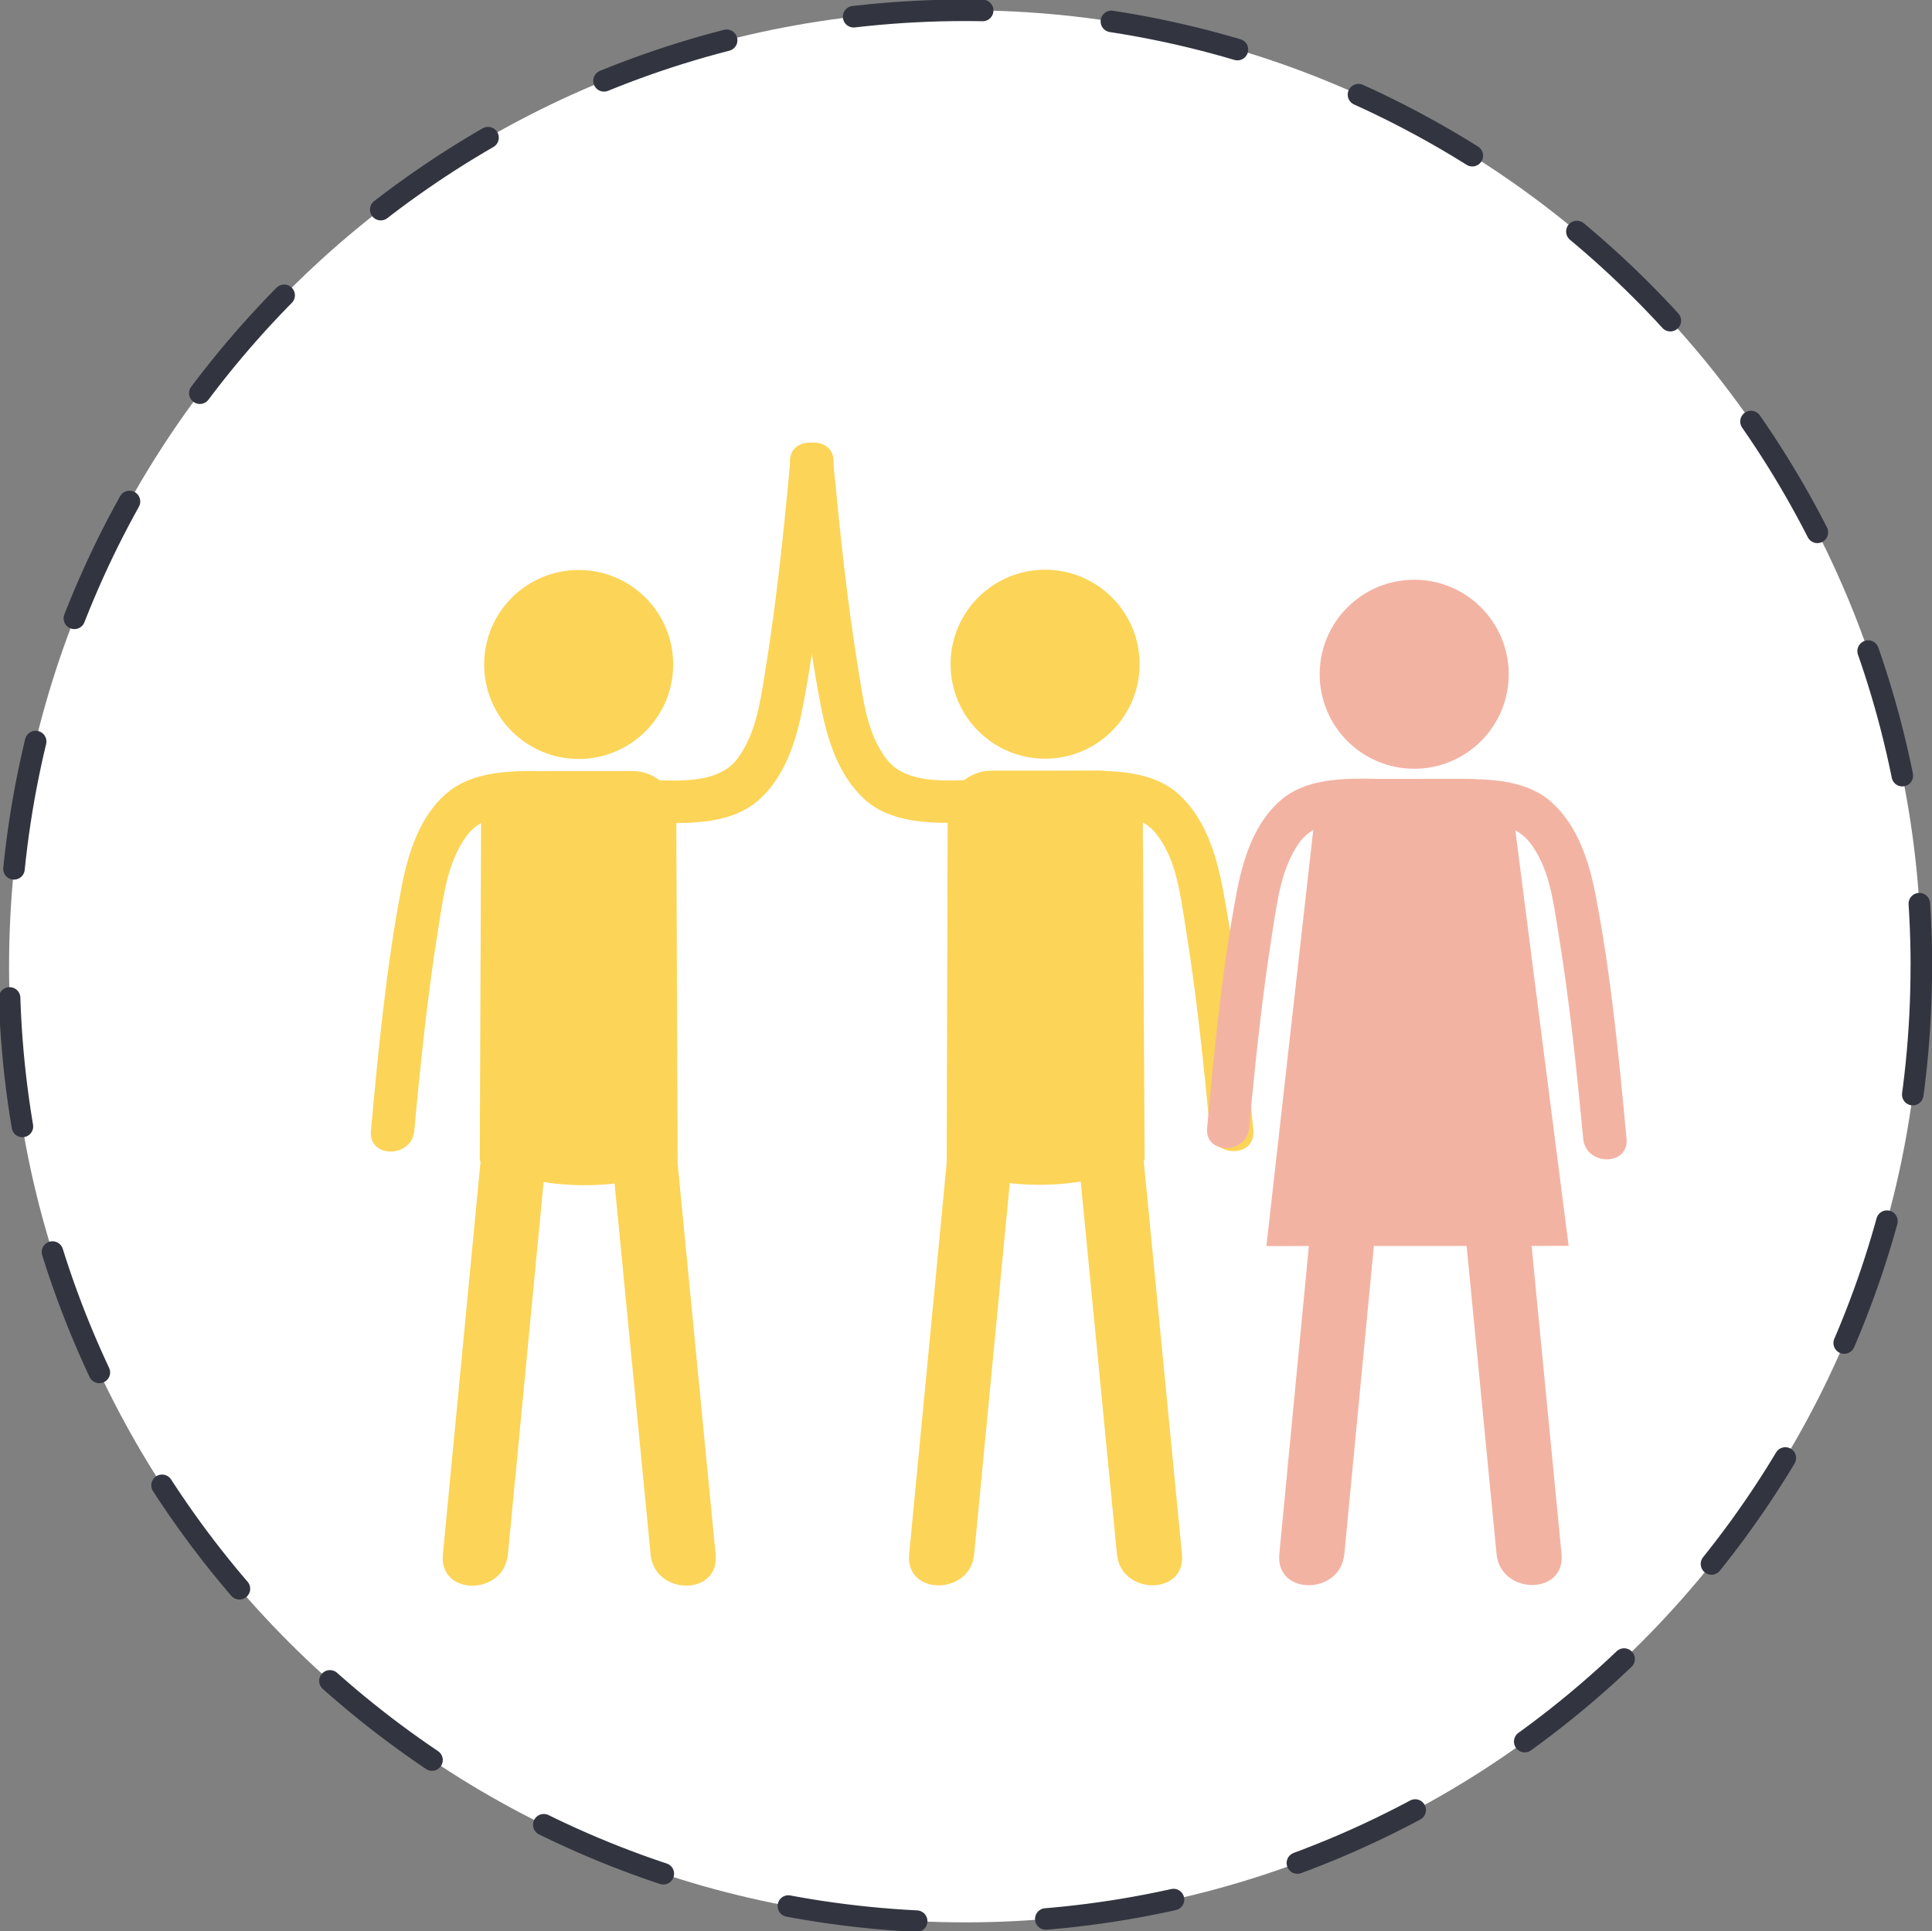
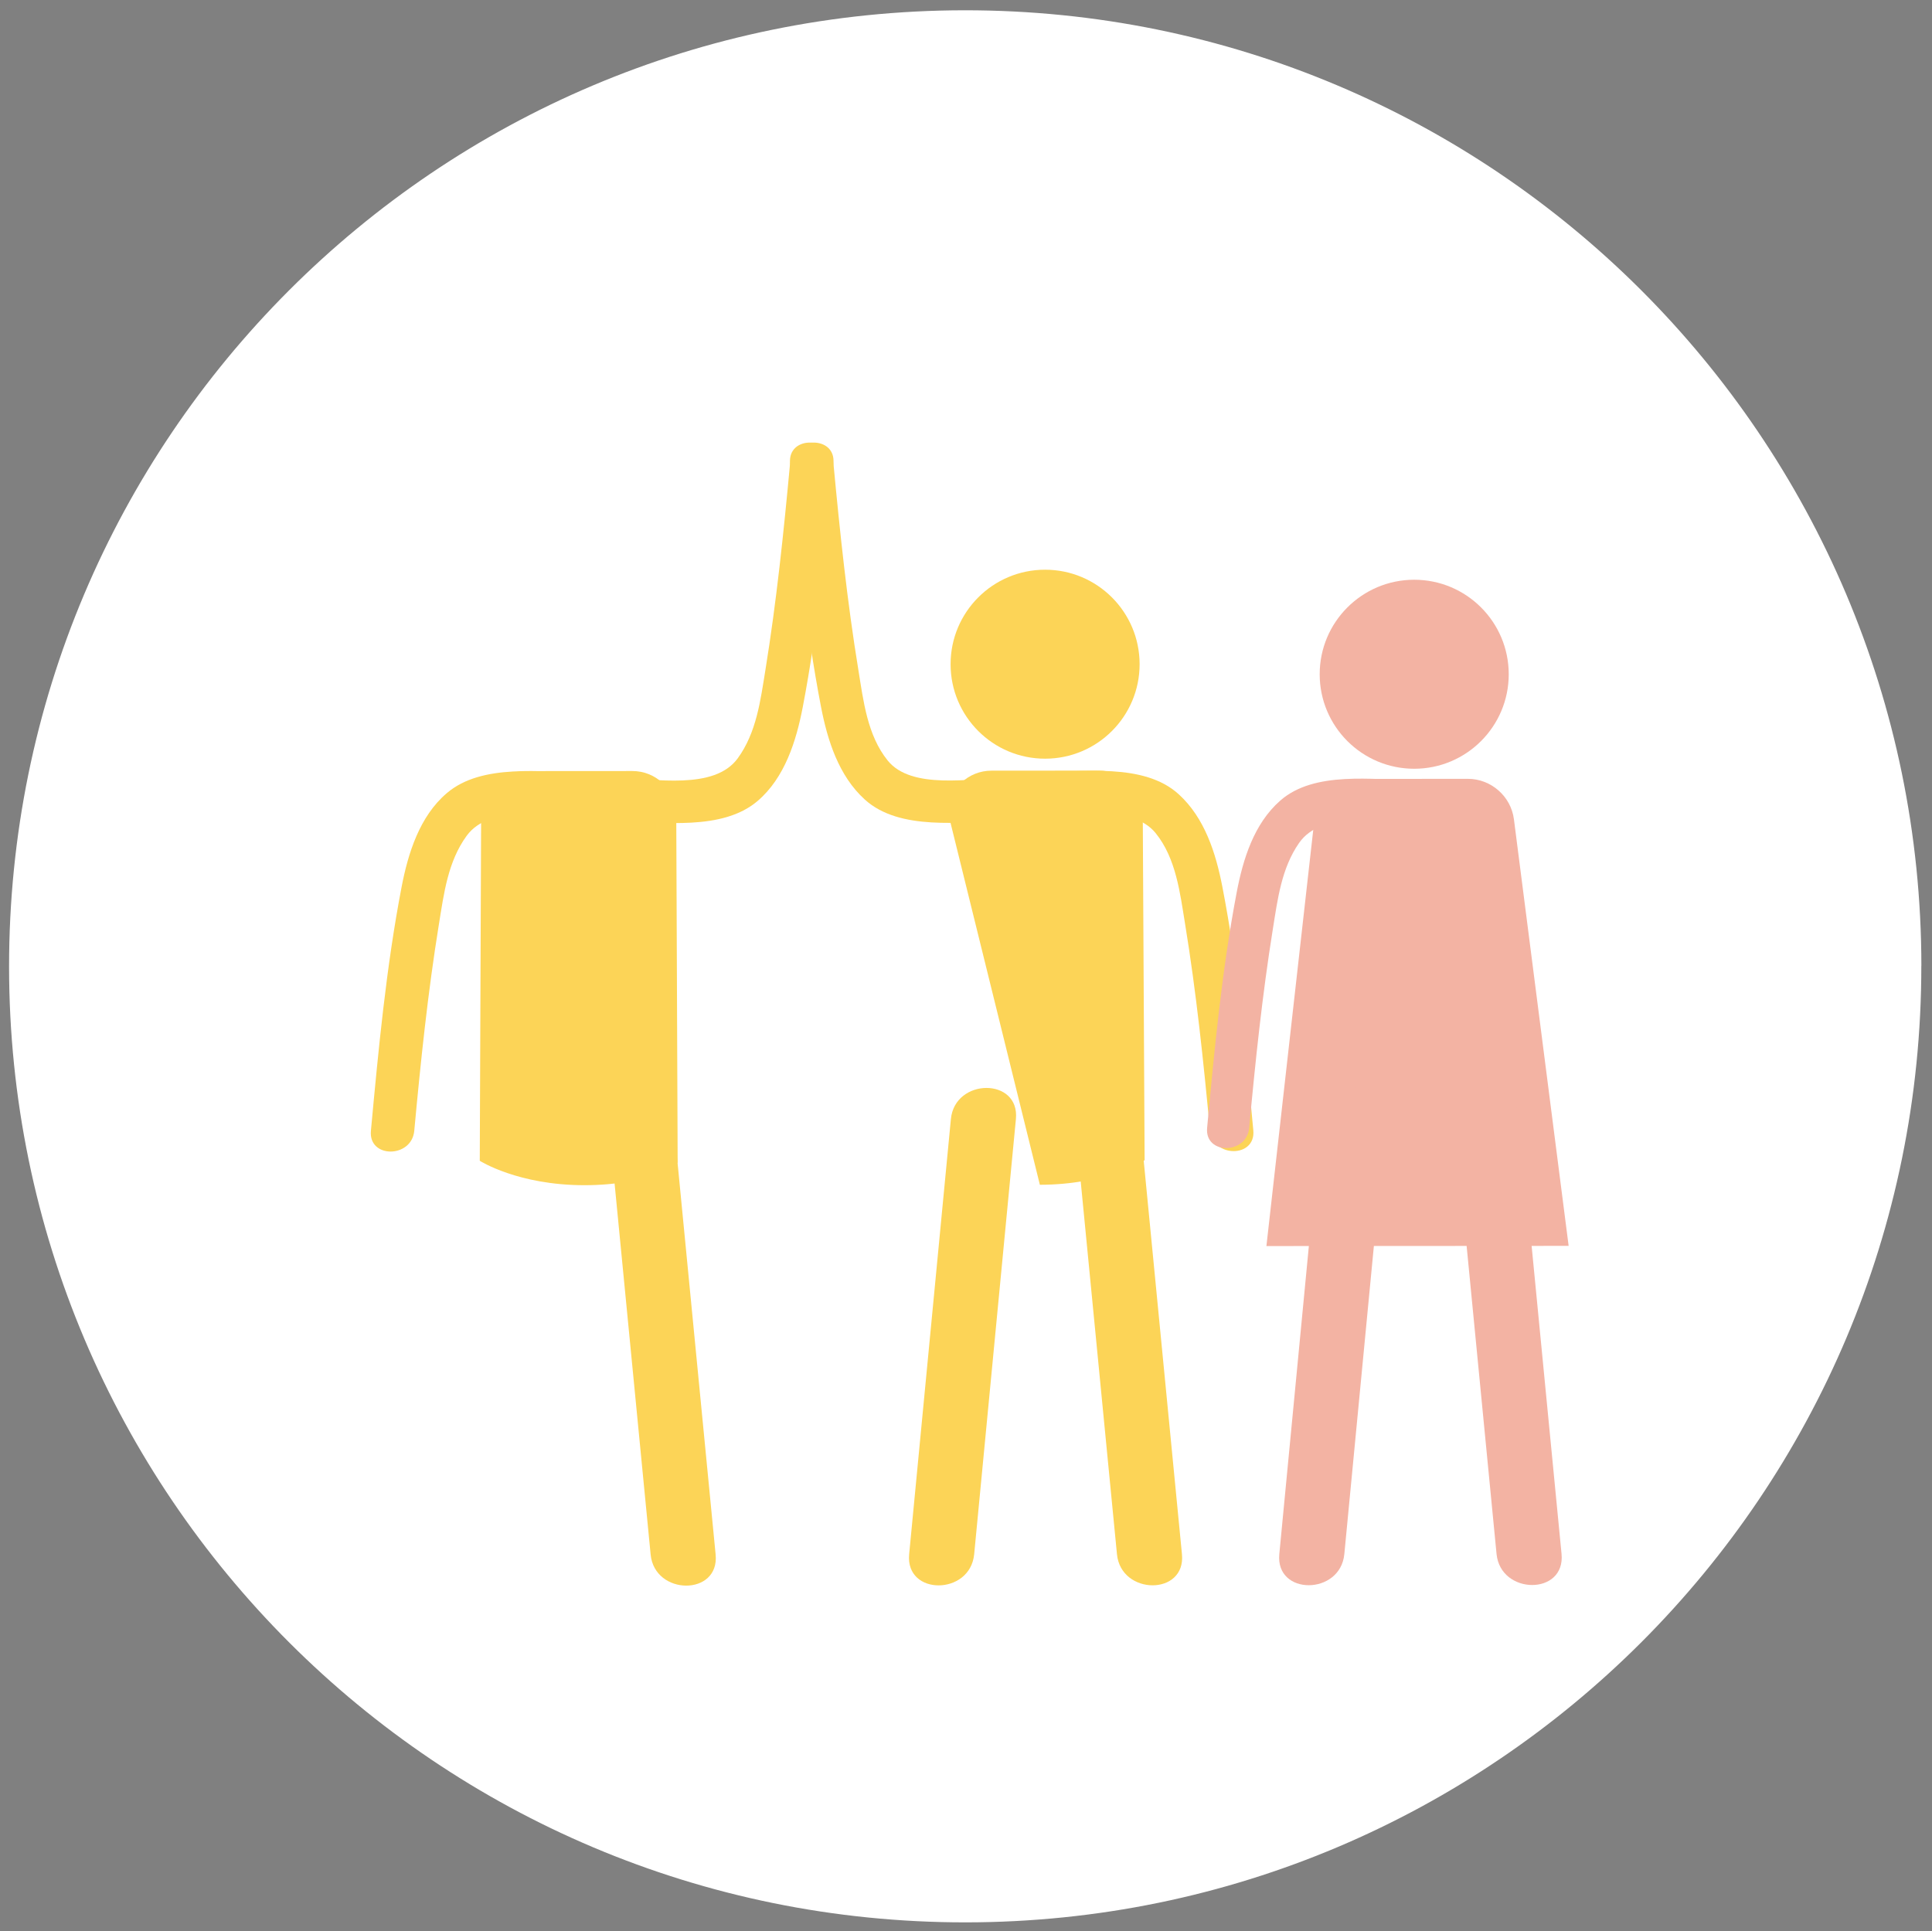
<svg xmlns="http://www.w3.org/2000/svg" width="126.62mm" height="126.58mm" version="1.1" viewBox="0 0 126.62 126.58">
  <rect x="0" y="0" width="126.62" height="126.58" fill="#808080" stroke="none" />
  <g transform="translate(-240.36 -307.72)">
    <g transform="matrix(.353 0 0 -.353 366.28 371.02)">
      <path d="m0 0c0.062-98.035-79.363-177.56-177.41-177.63-98.039-0.062-177.56 79.361-177.62 177.4-0.063 98.043 79.357 177.58 177.4 177.64 98.043 0.063 177.57-79.365 177.64-177.41" fill="#fff" />
-       <path d="m0 0c0.062-98.035-79.363-177.56-177.41-177.63-98.039-0.062-177.56 79.361-177.62 177.4-0.063 98.043 79.357 177.58 177.4 177.64 98.043 0.063 177.57-79.365 177.64-177.41z" fill="none" stroke="#32353f" stroke-dasharray="24, 24" stroke-linecap="round" stroke-linejoin="round" stroke-miterlimit="10" stroke-width="4" />
    </g>
    <g transform="matrix(.353 0 0 -.353 284.48 351.27)">
-       <path d="m0 0c8e-3 -9.691-7.85-17.552-17.539-17.559-9.693-3e-3 -17.553 7.846-17.559 17.536-6e-3 9.691 7.844 17.55 17.537 17.558 9.688 4e-3 17.555-7.844 17.561-17.535" fill="#fcd457" />
-     </g>
+       </g>
    <g transform="matrix(.353 0 0 -.353 284.68 360.92)">
      <path d="m0 0c-0.318 4.256-3.867 7.543-8.135 7.541l-9.978-6e-3 -9.985-7e-3c-4.271-3e-3 -7.808-3.296-8.123-7.551l-0.258-64.807s7.079-4.541 19.456-4.533c12.369 8e-3 17.285 4.203 17.285 4.203z" fill="#fcd457" />
    </g>
    <g transform="matrix(.353 0 0 -.353 267.51 381.84)">
      <path d="m0 0c1.186 12.811 2.516 25.652 4.576 38.355 0.924 5.688 1.66 11.637 5.153 16.426 4.367 5.99 15.511 3.705 21.865 3.698 5.177-6e-3 5.177 8.041-6e-3 8.048-7.893 6e-3 -18.983 1.778-25.551-3.832-5.058-4.314-7.182-11.152-8.392-17.431-2.862-14.909-4.295-30.164-5.694-45.27-0.48-5.15 7.574-5.109 8.049 6e-3" fill="#fcd457" />
    </g>
    <g transform="matrix(.353 0 0 -.353 292.14 338.09)">
      <path d="m0 0c-1.187-12.811-2.518-25.656-4.576-38.354-0.922-5.685-1.656-11.64-5.149-16.427-4.373-5.992-15.515-3.701-21.865-3.698-5.183 8e-3 -5.183-8.037 6e-3 -8.044 7.891-0.012 18.982-1.782 25.551 3.826 5.053 4.316 7.181 11.154 8.388 17.435 2.864 14.903 4.293 30.164 5.694 45.268 0.478 5.154-7.574 5.111-8.049-6e-3" fill="#fcd457" />
    </g>
    <g transform="matrix(.353 0 0 -.353 272.12 381.09)">
-       <path d="m0 0c-2.582-26.941-5.164-53.875-7.748-80.813-0.742-7.728 11.334-7.669 12.072 8e-3 2.584 26.938 5.166 53.871 7.748 80.813 0.742 7.726-11.334 7.666-12.072-8e-3" fill="#fcd457" />
-     </g>
+       </g>
    <g transform="matrix(.353 0 0 -.353 280.23 381.09)">
      <path d="m0 0c2.617-26.939 5.234-53.869 7.852-80.805 0.744-7.662 12.82-7.73 12.066 7e-3 -2.617 26.937-5.229 53.866-7.852 80.806-0.742 7.662-12.82 7.73-12.066-8e-3" fill="#fcd457" />
    </g>
    <g transform="matrix(.353 0 0 -.353 302.66 351.26)">
      <path d="m0 0c4e-3 -9.69 7.865-17.541 17.557-17.532 9.689 6e-3 17.543 7.865 17.537 17.554-6e-3 9.692-7.869 17.541-17.561 17.536-9.691-6e-3 -17.541-7.866-17.533-17.558" fill="#fcd457" />
    </g>
    <g transform="matrix(.353 0 0 -.353 302.47 360.9)">
-       <path d="m0 0c0.312 4.256 3.855 7.551 8.121 7.553l9.981 6e-3 9.984 7e-3c4.264 2e-3 7.809-3.287 8.129-7.543l0.346-64.806s-7.079-4.549-19.448-4.557c-12.371-8e-3 -17.293 4.184-17.293 4.184z" fill="#fcd457" />
+       <path d="m0 0c0.312 4.256 3.855 7.551 8.121 7.553l9.981 6e-3 9.984 7e-3c4.264 2e-3 7.809-3.287 8.129-7.543l0.346-64.806s-7.079-4.549-19.448-4.557z" fill="#fcd457" />
    </g>
    <g transform="matrix(.353 0 0 -.353 322.5 381.81)">
      <path d="m0 0c-1.416 15.098-2.863 30.365-5.752 45.258-1.203 6.199-3.266 12.756-8.103 17.154-6.516 5.923-17.895 4.084-25.864 4.068-5.176-0.013-5.185-8.061 6e-3 -8.046 6.106 0.011 17.156 2.244 21.586-3.25 3.793-4.698 4.518-11.108 5.457-16.84 2.076-12.699 3.416-25.541 4.621-38.35 0.483-5.111 8.533-5.159 8.049 6e-3" fill="#fcd457" />
    </g>
    <g transform="matrix(.353 0 0 -.353 292.14 338.09)">
      <path d="m0 0c1.42-15.102 2.865-30.363 5.754-45.26 1.201-6.197 3.271-12.754 8.103-17.15 6.514-5.924 17.897-4.088 25.86-4.067 5.181 0.012 5.189 8.059-4e-3 8.045-6.106-0.015-17.152-2.25-21.588 3.246-3.793 4.698-4.514 11.108-5.447 16.844-2.08 12.696-3.422 25.539-4.629 38.348-0.479 5.109-8.529 5.154-8.049-6e-3" fill="#fcd457" />
    </g>
    <g transform="matrix(.353 0 0 -.353 310.79 381.07)">
      <path d="m0 0c2.619-26.939 5.24-53.869 7.859-80.803 0.743-7.662 12.823-7.732 12.065 8e-3 -2.615 26.934-5.233 53.863-7.852 80.803-0.742 7.664-12.822 7.732-12.072-8e-3" fill="#fcd457" />
    </g>
    <g transform="matrix(.353 0 0 -.353 302.68 381.07)">
      <path d="m0 0c-2.584-26.943-5.168-53.877-7.75-80.814-0.74-7.727 11.334-7.67 12.072 7e-3 2.582 26.938 5.166 53.871 7.75 80.815 0.742 7.724-11.334 7.666-12.072-8e-3" fill="#fcd457" />
    </g>
    <g transform="matrix(.353 0 0 -.353 339.24 351.91)">
      <path d="m0 0c6e-3 -9.691-7.844-17.555-17.535-17.561-9.694-7e-3 -17.557 7.846-17.563 17.538-6e-3 9.687 7.848 17.55 17.541 17.558 9.692 6e-3 17.551-7.847 17.557-17.535" fill="#f3b3a3" />
    </g>
    <g transform="matrix(.353 0 0 -.353 339.58 361.42)">
      <path d="m0 0c-0.549 4.277-4.266 7.509-8.533 7.508l-9.977-6e-3 -9.984-8e-3c-4.268-2e-3 -7.986-3.238-8.545-7.517l-8.914-79.225 27.349 0.018 28.762 0.017z" fill="#f3b3a3" />
    </g>
    <g transform="matrix(.353 0 0 -.353 322.23 381.65)">
      <path d="m0 0c1.143 12.316 2.426 24.668 4.387 36.885 0.89 5.535 1.586 11.299 4.869 16.017 4.264 6.123 15.039 3.873 21.418 3.868 5.027-4e-3 5.027 7.806-4e-3 7.81-7.701 0.012-18.561 1.774-24.91-3.81-4.891-4.297-6.91-10.885-8.082-17.043-2.74-14.407-4.137-29.143-5.49-43.733-0.461-5.004 7.355-4.967 7.812 6e-3" fill="#f3b3a3" />
    </g>
    <g transform="matrix(.353 0 0 -.353 346.96 382.35)">
-       <path d="m0 0c-1.418 15.094-2.863 30.363-5.752 45.256-1.203 6.199-3.269 12.754-8.105 17.152-6.514 5.924-17.895 4.086-25.866 4.071-5.177-0.016-5.179-8.061 6e-3 -8.047 6.11 0.012 17.158 2.246 21.592-3.248 3.795-4.702 4.516-11.11 5.451-16.84 2.078-12.703 3.424-25.547 4.625-38.35 0.487-5.115 8.535-5.156 8.049 6e-3" fill="#f3b3a3" />
-     </g>
+       </g>
    <g transform="matrix(.353 0 0 -.353 326.94 381.06)">
      <path d="m0 0c-2.586-26.941-5.17-53.875-7.752-80.813-0.744-7.728 11.338-7.669 12.072 8e-3 2.582 26.938 5.166 53.871 7.75 80.813 0.746 7.726-11.336 7.668-12.07-8e-3" fill="#f3b3a3" />
    </g>
    <g transform="matrix(.353 0 0 -.353 335.67 381.05)">
      <path d="m0 0c2.613-26.94 5.23-53.869 7.85-80.805 0.746-7.662 12.822-7.73 12.068 8e-3 -2.617 26.936-5.234 53.865-7.85 80.805-0.744 7.662-12.826 7.728-12.068-8e-3" fill="#f3b3a3" />
    </g>
  </g>
</svg>